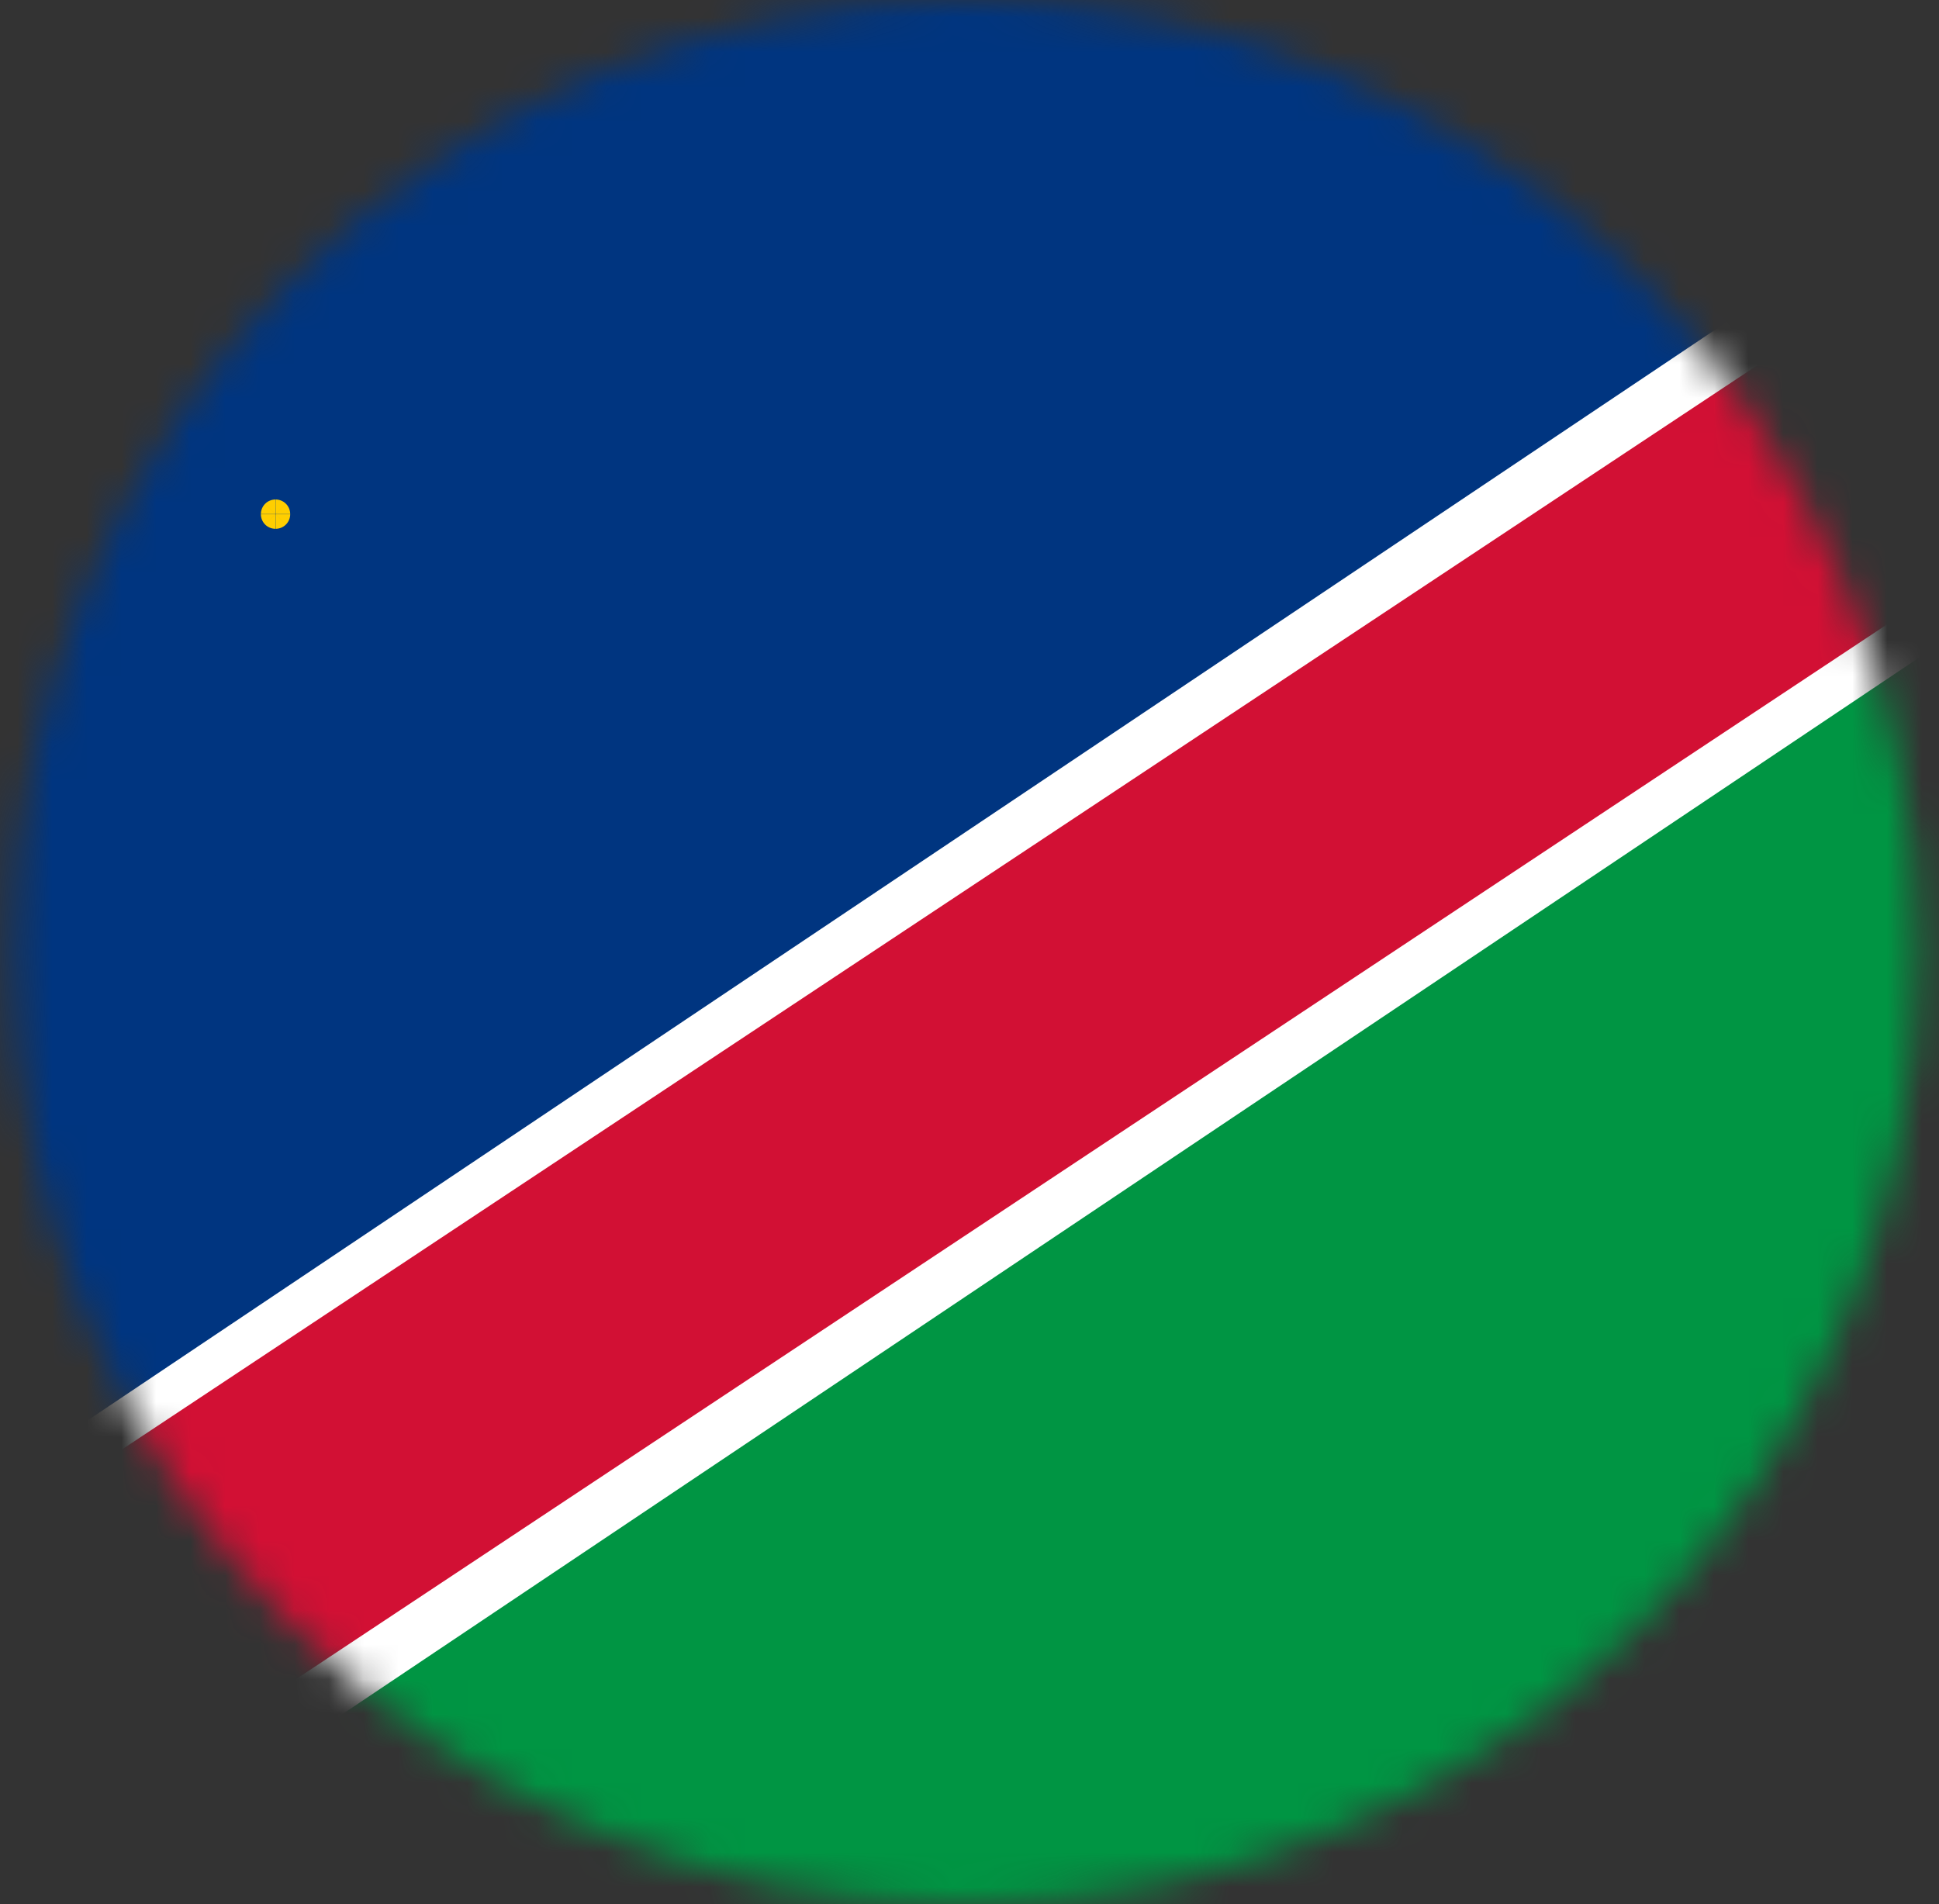
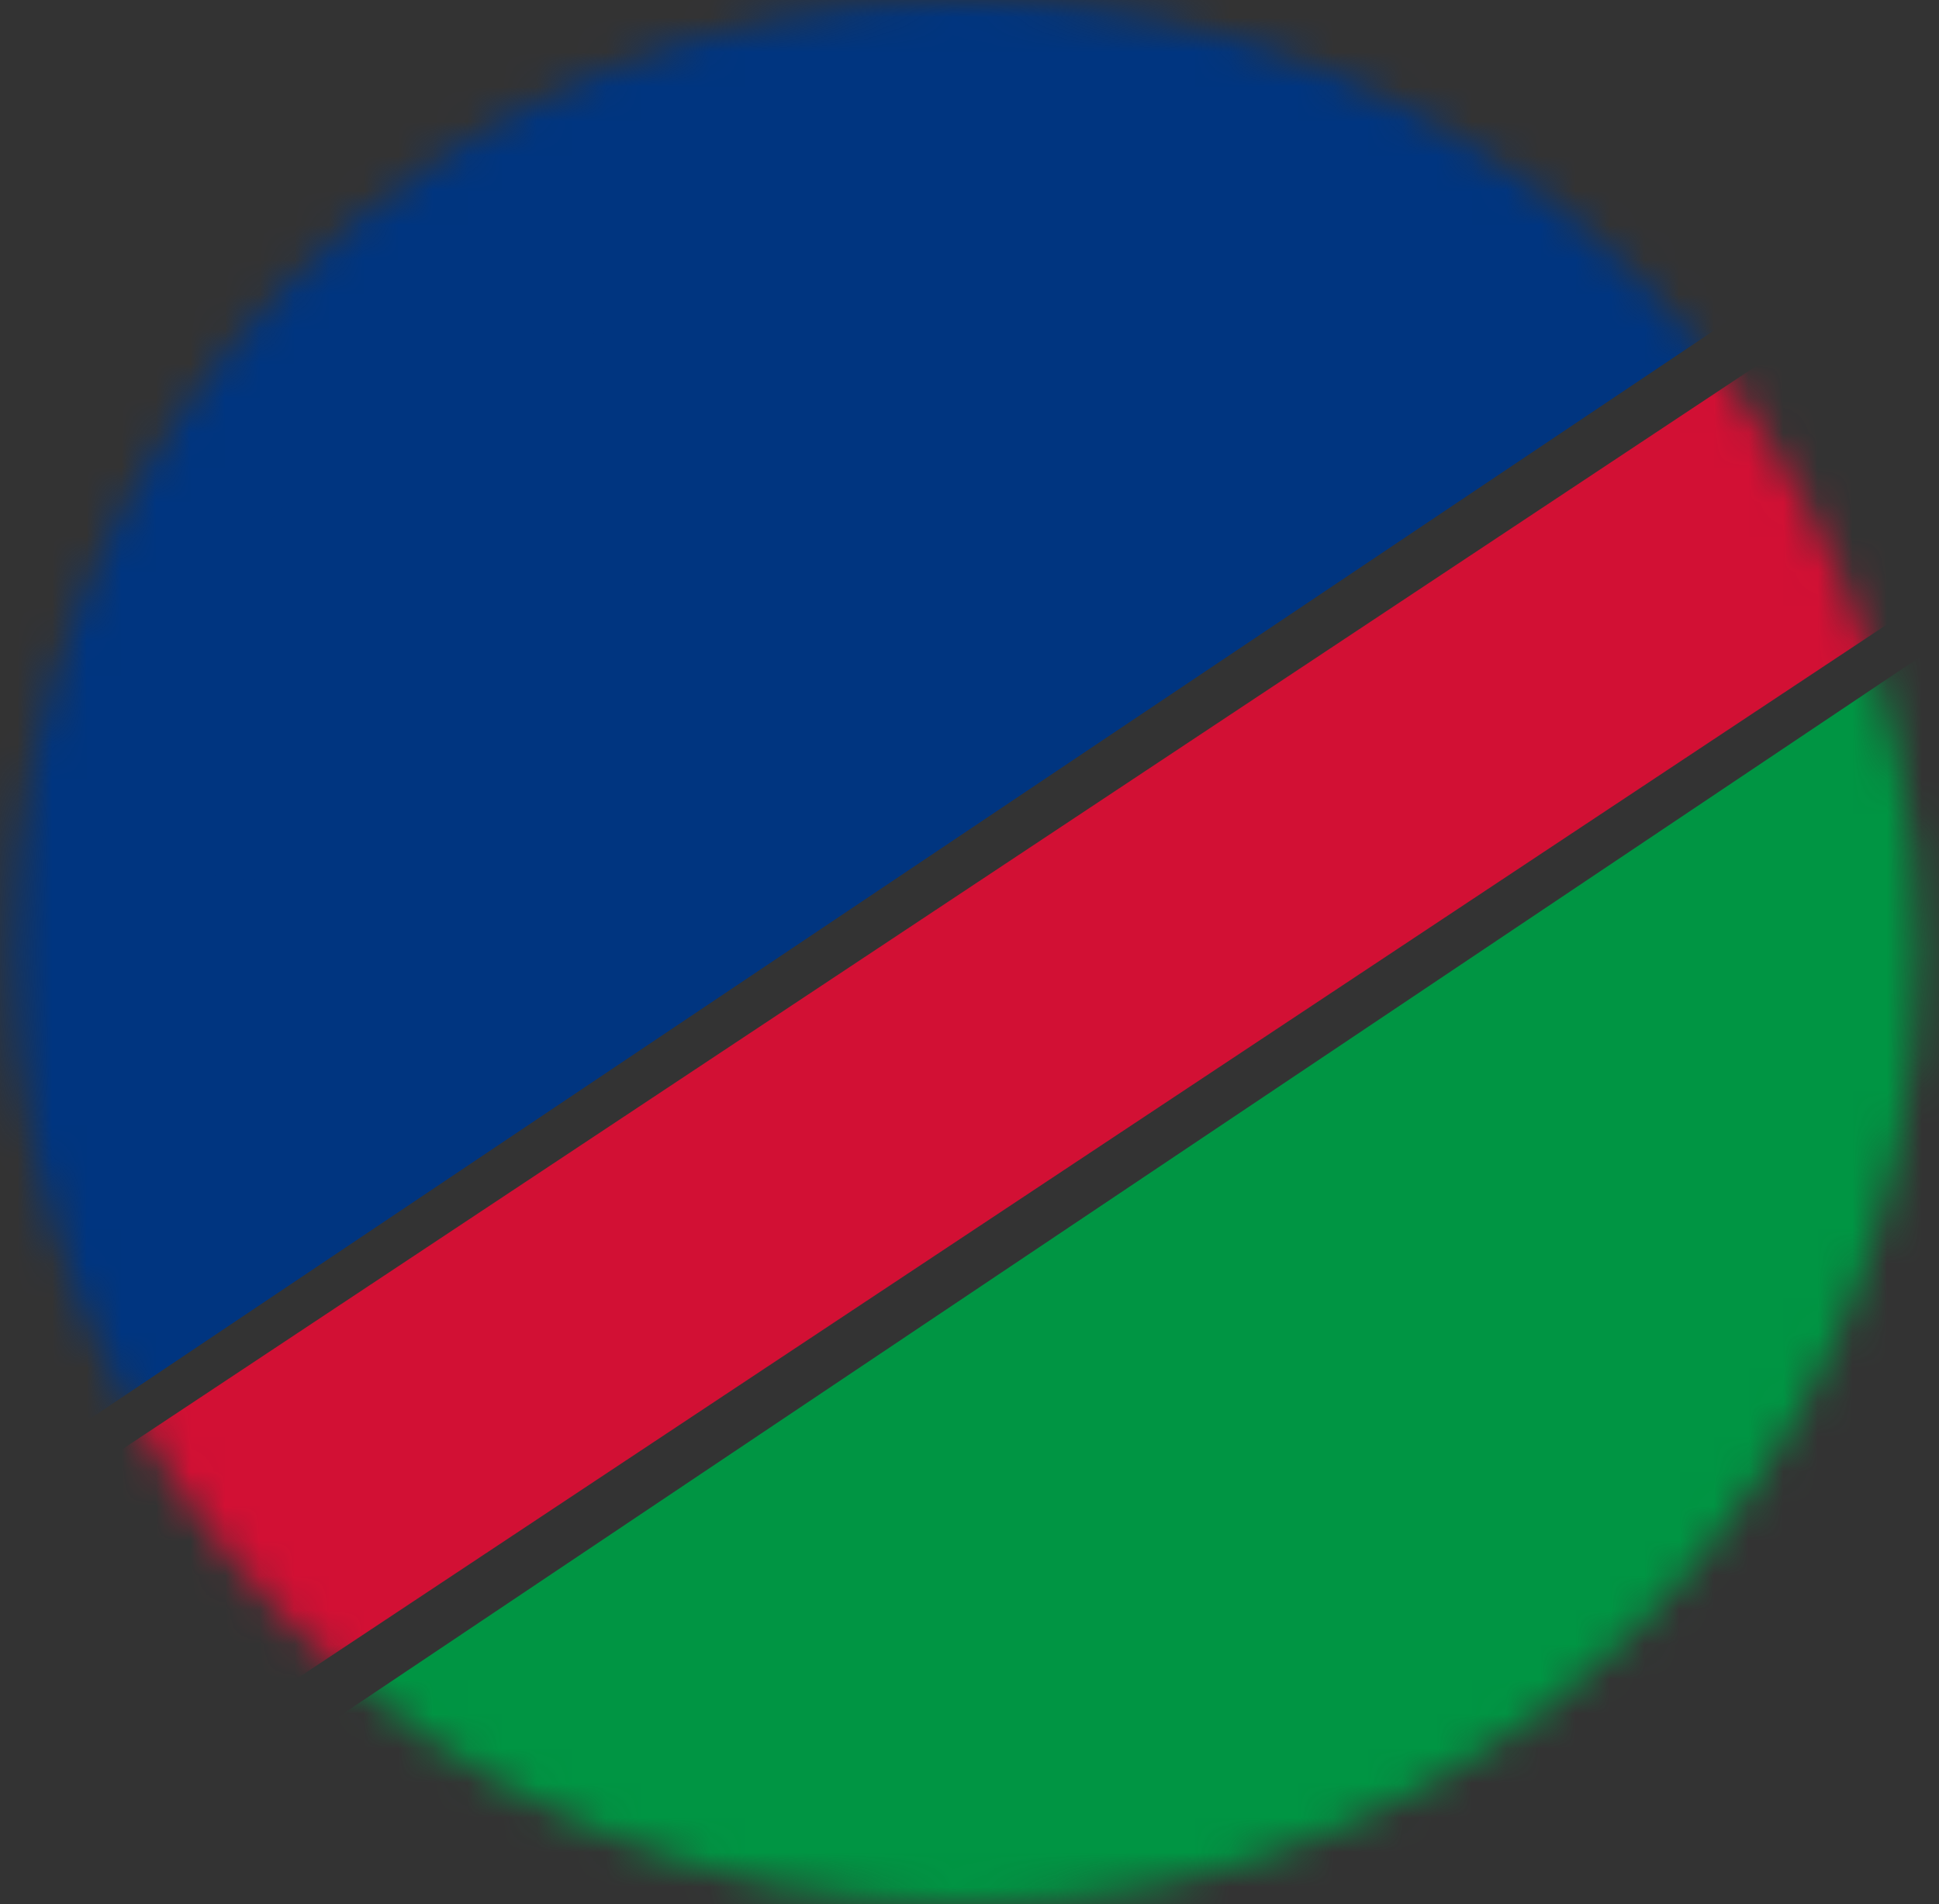
<svg xmlns="http://www.w3.org/2000/svg" fill="none" viewBox="0 0 56 55">
  <rect x="0" y="0" width="56" height="55" fill="#333333" stroke="none" />
  <mask id="A" width="56" height="55" x="0" y="0" maskUnits="userSpaceOnUse">
    <path fill="#fff" d="M27.896 55c15.188 0 27.5-12.312 27.5-27.5S43.084 0 27.896 0 .396 12.312.396 27.5 12.708 55 27.896 55" />
  </mask>
  <g mask="url(#A)">
-     <path fill="#fff" d="M74.42-.401H-8.657v55.392H74.42Z" />
    <path fill="#003580" d="M-8.657 48.522V-.361h72.941Z" />
    <path fill="#009543" d="M74.419 6.263v48.883H1.478Z" />
-     <path fill="#ffce00" d="M7.957 5.62 9.39 9.501l3.182-2.645-.699 4.079 4.077-.7-2.642 3.183 3.881 1.432-3.881 1.434 2.644 3.181-4.077-.699.699 4.081-3.182-2.645-1.435 3.878-1.434-3.88-3.18 2.647.699-4.079-4.077.699 2.644-3.184-3.881-1.434 3.881-1.432-2.644-3.183 4.077.7-.699-4.079L6.525 9.5Z" />
    <path stroke="#003580" stroke-miterlimit="40" stroke-width="11" d="M7.958 19.927a5.08 5.08 0 0 0 5.077-5.077 5.08 5.08 0 0 0-5.077-5.077 5.08 5.08 0 0 0-5.077 5.077 5.08 5.08 0 0 0 5.077 5.077Z" />
    <path fill="#d21034" d="M-1.484 55.151 74.419 4.827V-.234h-7.401L-8.657 49.939v5.212Z" />
  </g>
</svg>